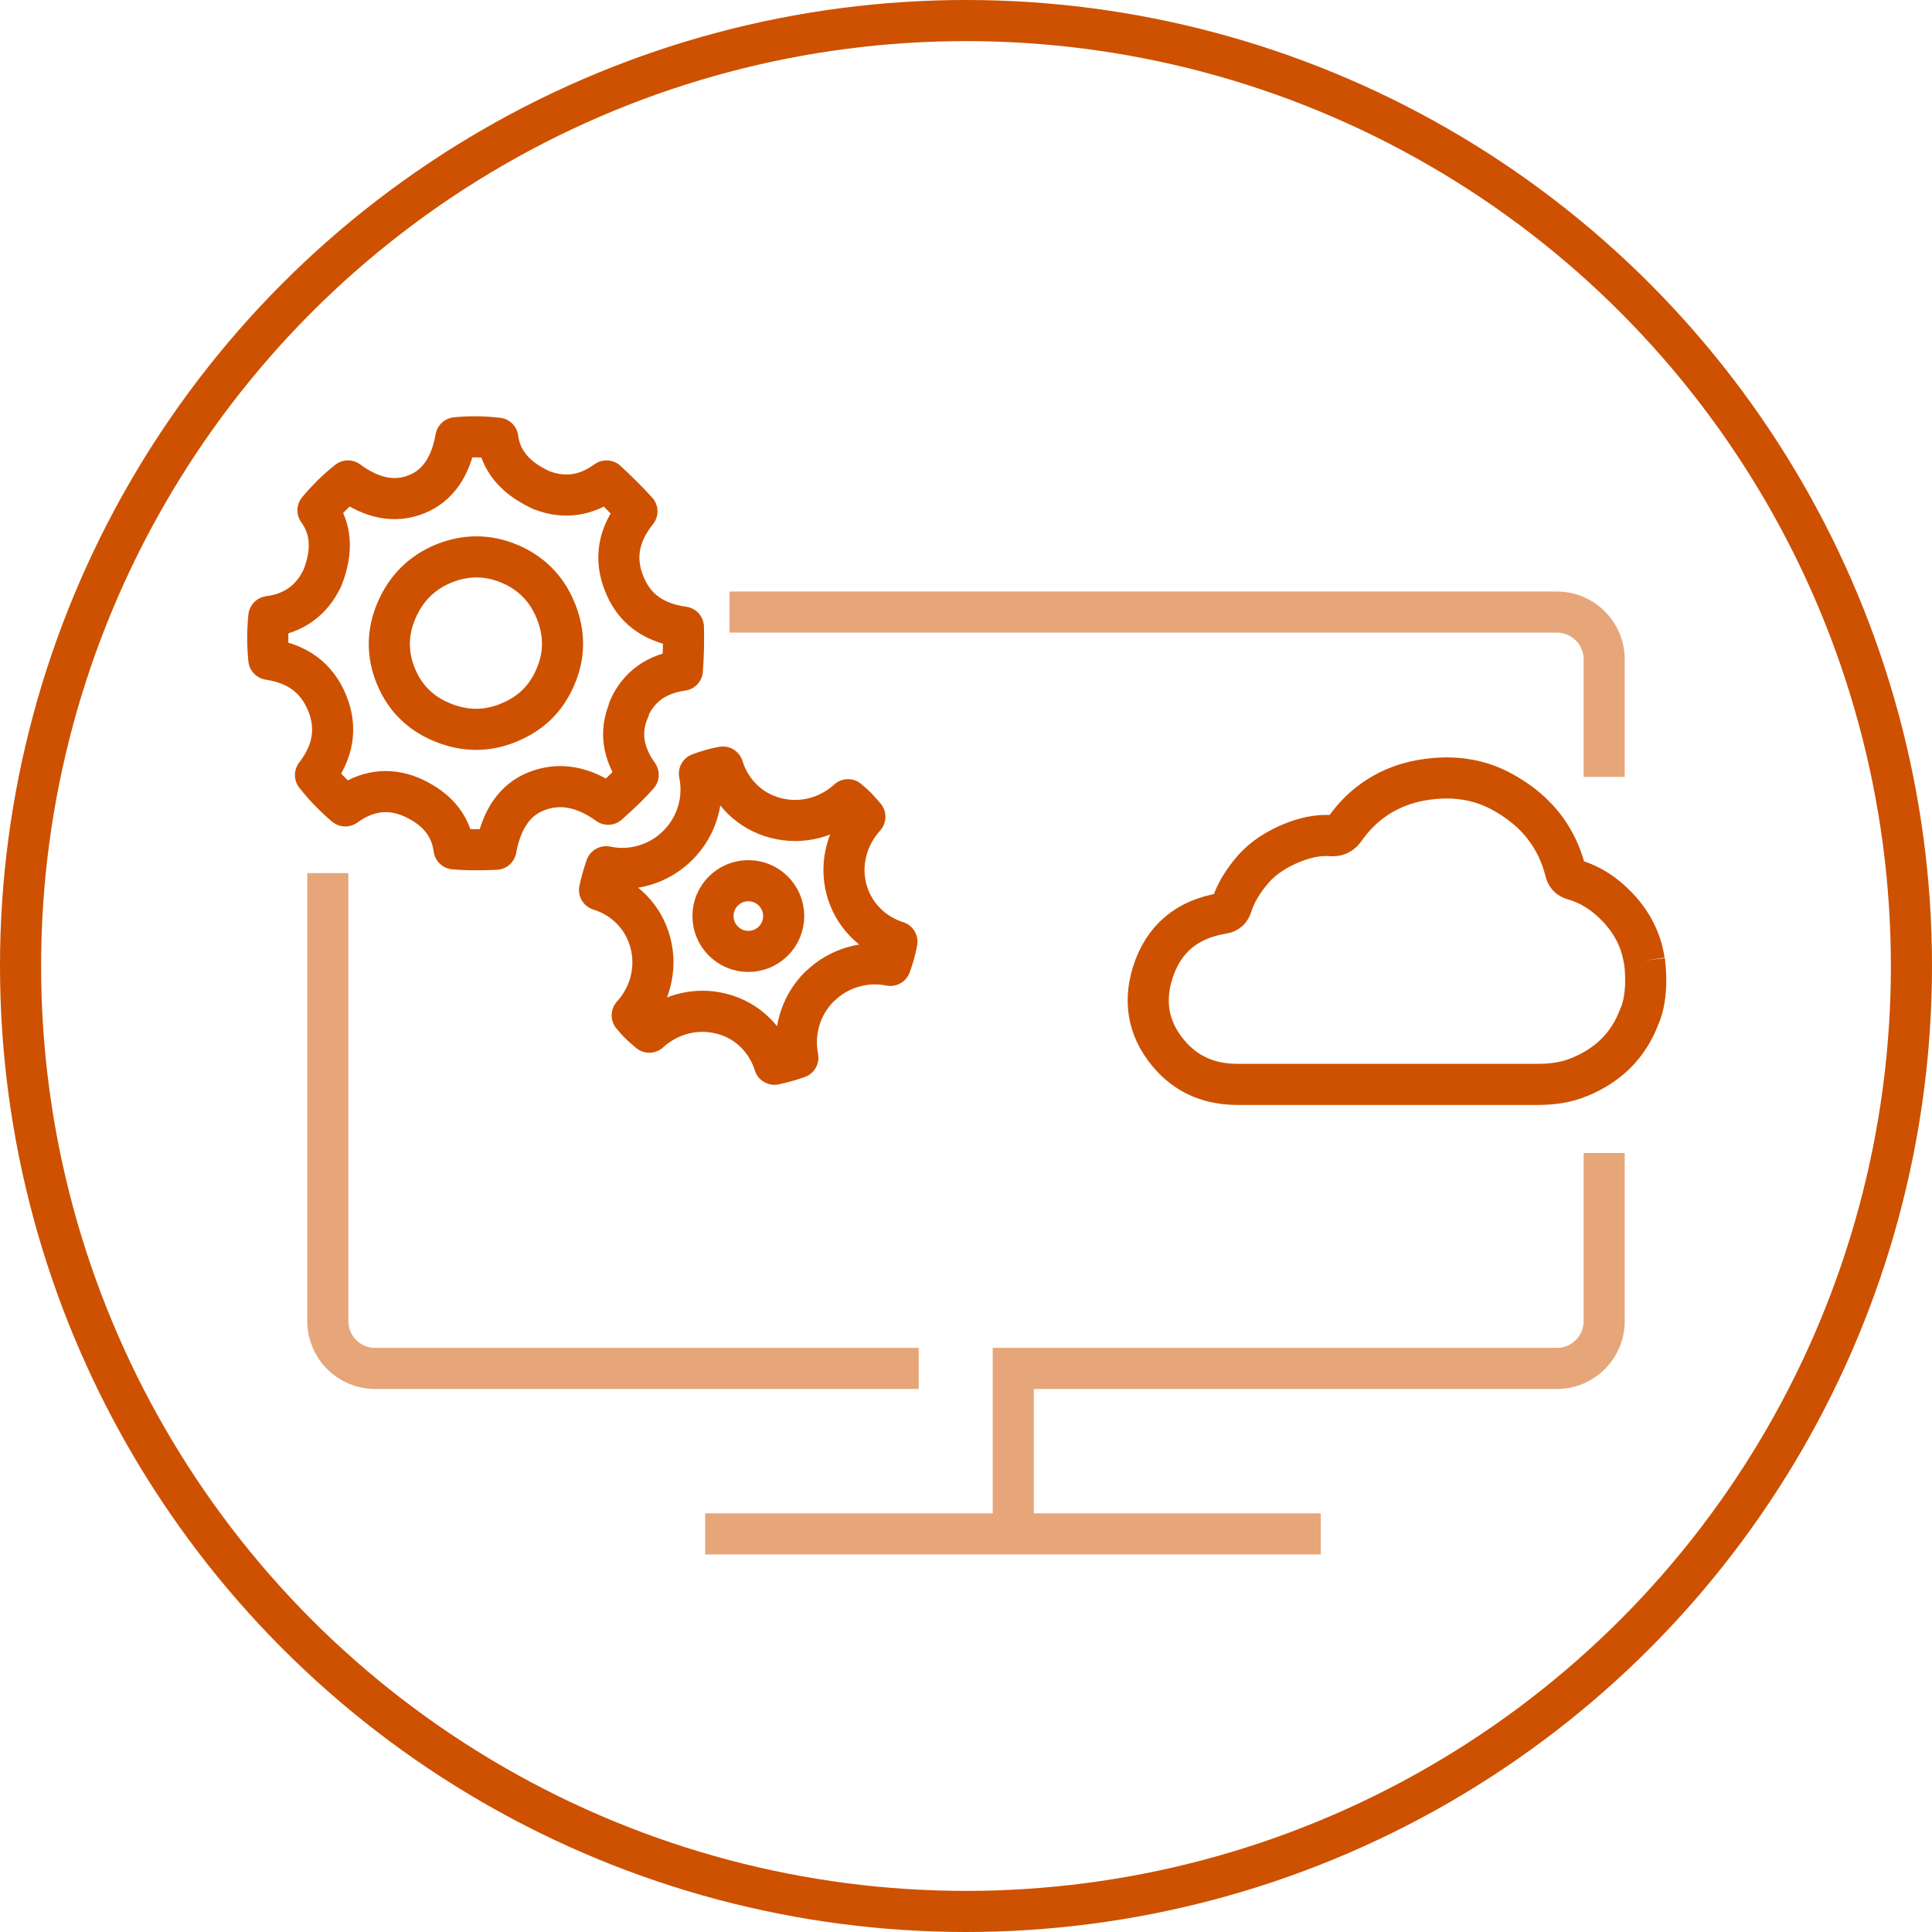
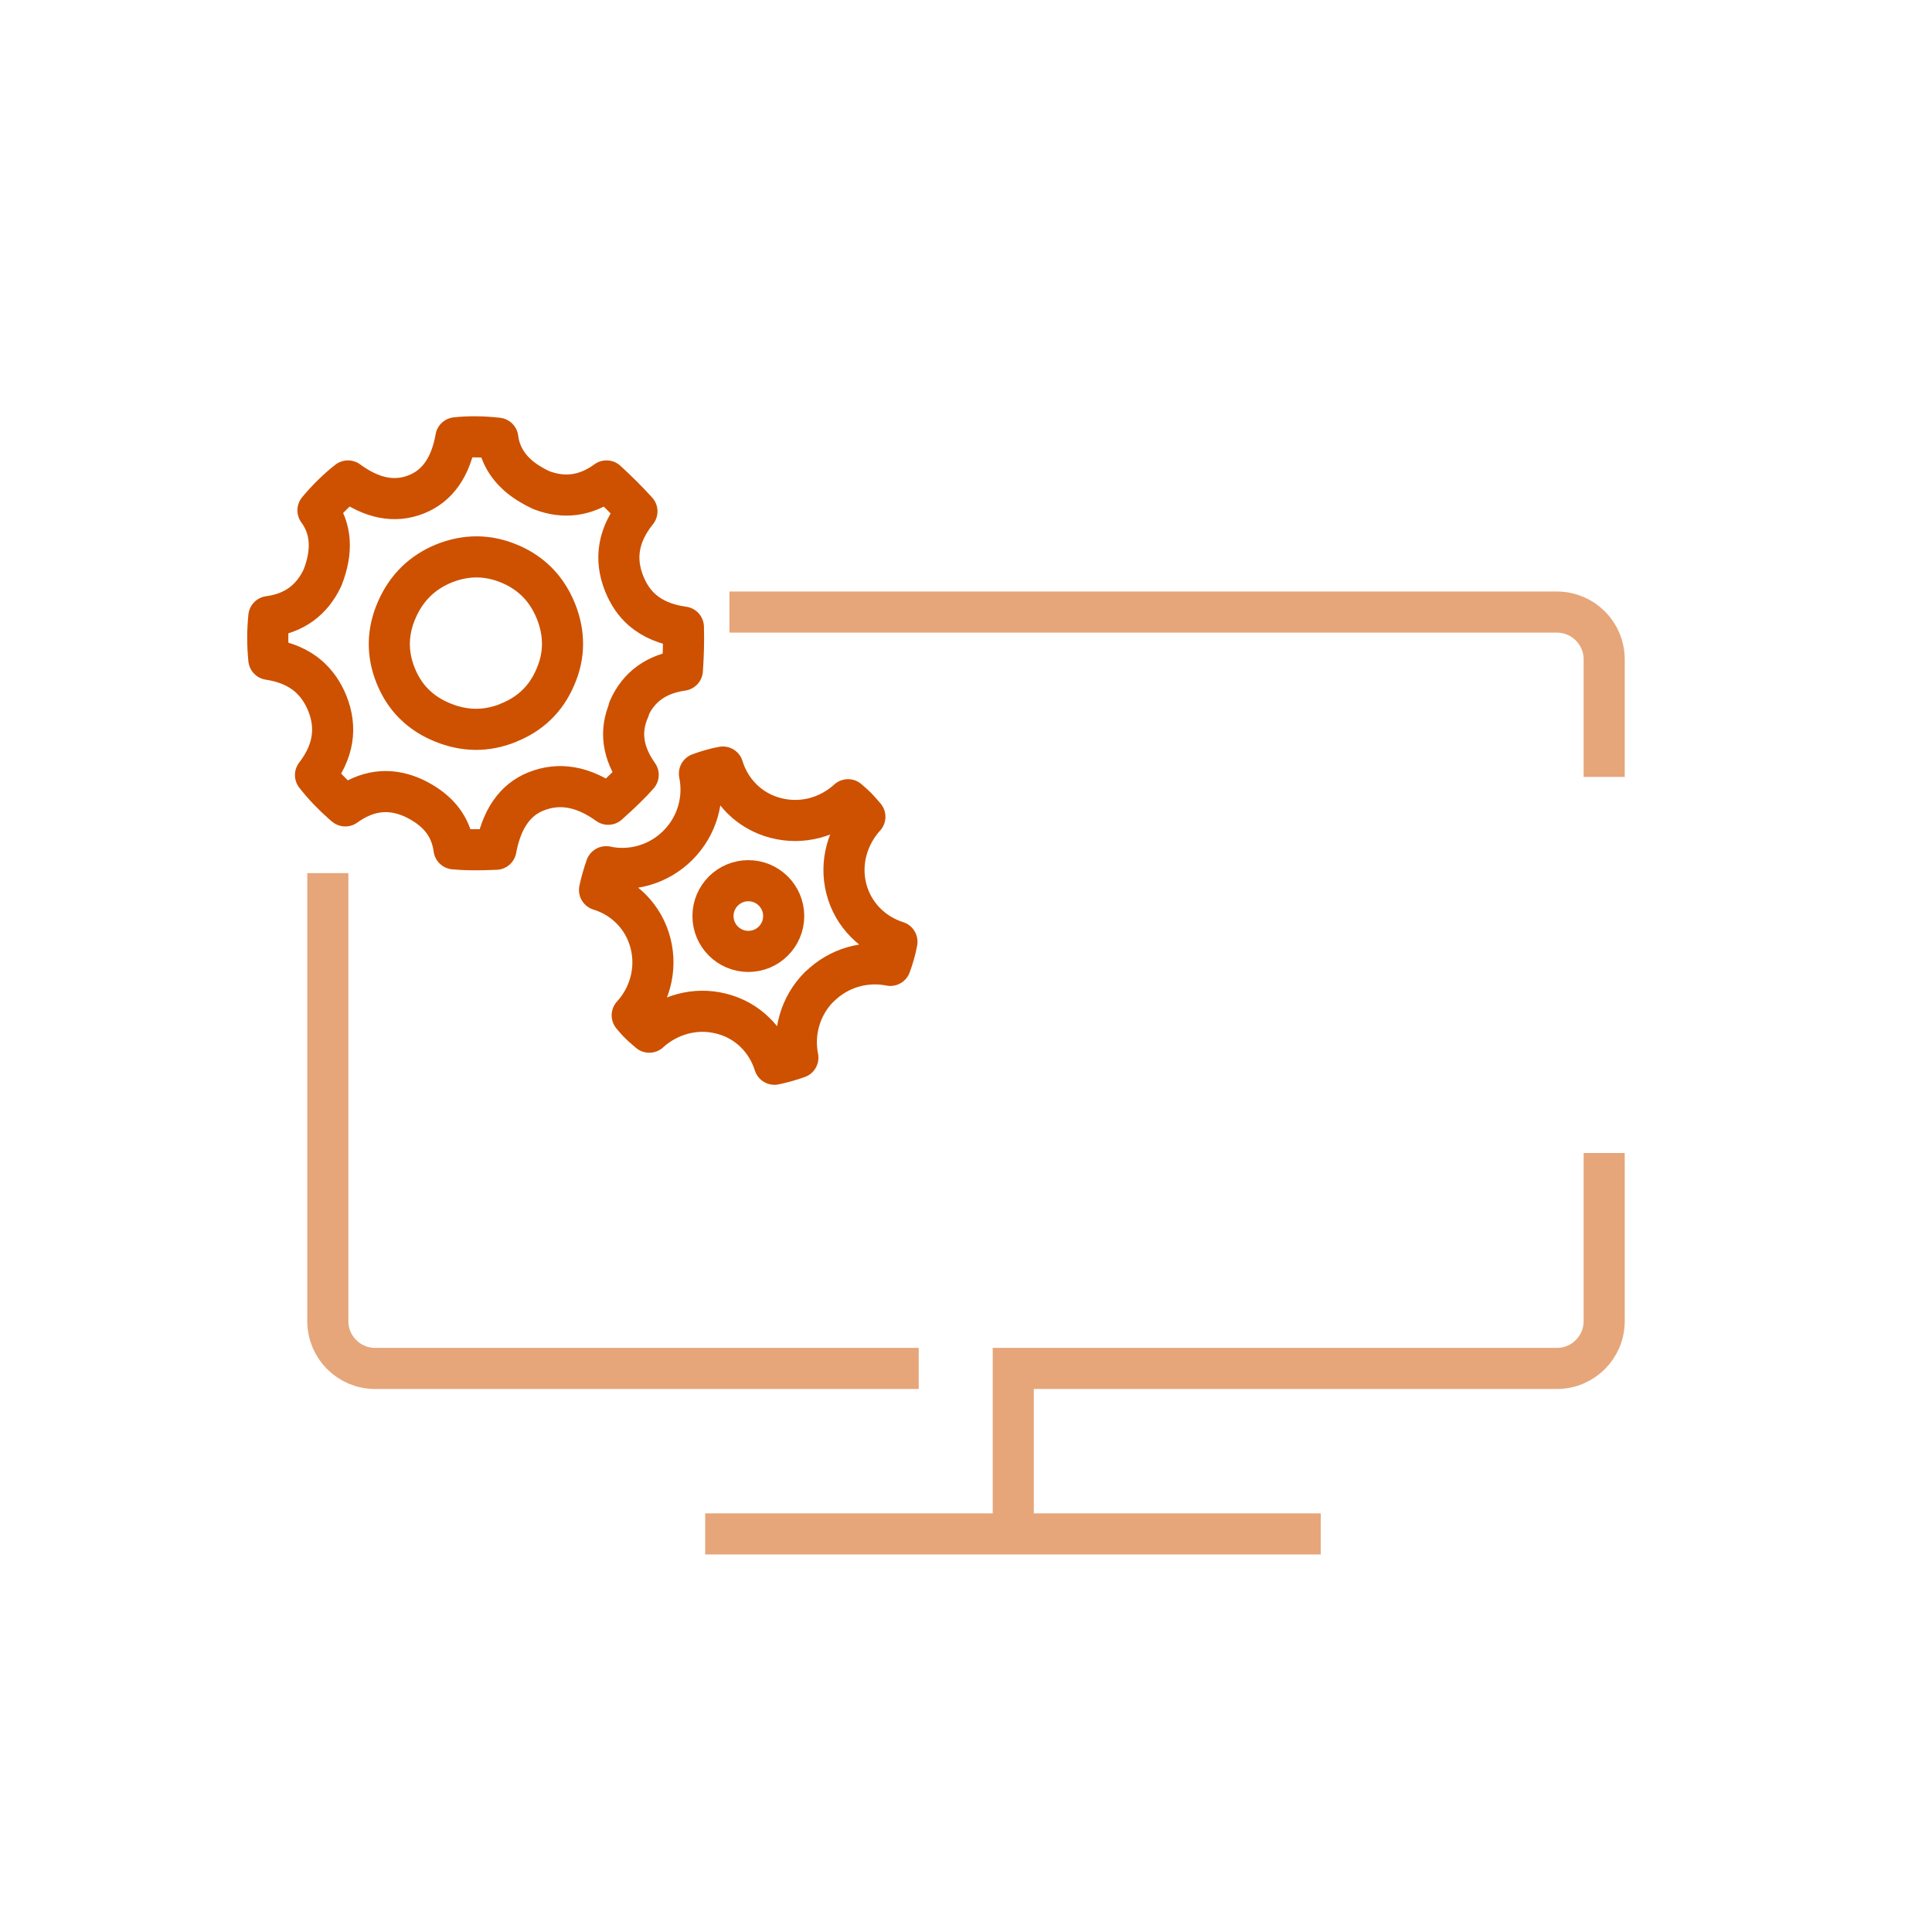
<svg xmlns="http://www.w3.org/2000/svg" viewBox="0 0 94 94">
-   <circle cx="47" cy="47" r="46" fill="none" stroke="#cd5100" stroke-linecap="round" stroke-linejoin="round" stroke-width="2" />
  <path d="m78.05,56.1v8.18c0,1.27-1.03,2.3-2.3,2.3h-26.45v8.05h14.96-29.95" fill="none" stroke="#e6a67a" stroke-miterlimit="10" stroke-width="2" />
  <path d="m35.49,29.78h40.26c1.27,0,2.3,1.03,2.3,2.3v5.72" fill="none" stroke="#e6a67a" stroke-miterlimit="10" stroke-width="2" />
  <path d="m44.7,66.58h-26.45c-1.27,0-2.3-1.03-2.3-2.3v-21.8" fill="none" stroke="#e6a67a" stroke-miterlimit="10" stroke-width="2" />
-   <path d="m80,46.74c-.15-1.01-.6-1.86-1.3-2.6-.6-.63-1.29-1.1-2.13-1.34-.24-.07-.35-.18-.41-.43-.1-.4-.24-.79-.42-1.16-.57-1.17-1.46-2.02-2.61-2.66-.88-.49-1.8-.7-2.73-.7-.41,0-.82.04-1.24.11-1.52.27-2.8,1.06-3.71,2.35-.17.24-.34.35-.6.35h-.08c-.09-.01-.17-.01-.26-.01-.65,0-1.27.19-1.86.45-.73.33-1.37.77-1.86,1.41-.37.47-.68.97-.86,1.54-.07.22-.18.35-.45.39-1.71.28-2.88,1.23-3.4,2.9-.48,1.54-.15,2.93.95,4.11.85.91,1.93,1.31,3.18,1.31h.01c2.26,0,4.51,0,6.77,0,2.61,0,5.22,0,7.84,0h0c.7,0,1.37-.09,2.02-.36,1.39-.57,2.38-1.53,2.91-2.94,0,0,.48-.91.25-2.72" fill="none" stroke="#cd5100" stroke-miterlimit="10" stroke-width="2" />
  <path d="m24.73,35.17c-1.06.43-2.14.42-3.22-.03-.46-.19-.85-.43-1.19-.73-.47-.41-.82-.92-1.07-1.54-.43-1.07-.41-2.14.06-3.21.47-1.07,1.24-1.82,2.3-2.25,1.08-.43,2.15-.42,3.2.03.43.18.81.42,1.14.71.48.42.84.95,1.1,1.59.43,1.08.43,2.15-.03,3.2-.45,1.06-1.21,1.8-2.3,2.23m5.87-.67c.47-1.08,1.34-1.71,2.61-1.89.05-.7.07-1.4.05-2.1-.82-.11-1.49-.39-2-.83-.38-.33-.67-.76-.88-1.28-.49-1.22-.29-2.39.62-3.52-.47-.52-.97-1.01-1.48-1.48-1,.73-2.06.88-3.19.44-.44-.21-.81-.44-1.12-.71-.56-.5-.89-1.1-.98-1.81-.71-.08-1.39-.09-2.04-.02-.25,1.42-.89,2.34-1.92,2.75-1.05.42-2.16.21-3.33-.65-.51.4-1,.88-1.46,1.43.65.89.73,1.98.22,3.28-.52,1.1-1.39,1.73-2.61,1.89-.07.69-.07,1.38,0,2.08.8.12,1.45.4,1.95.84.38.34.68.77.89,1.29.49,1.21.3,2.37-.57,3.5.4.51.84.97,1.32,1.39.04.04.08.07.13.11,1.04-.75,2.1-.89,3.19-.44.44.19.81.42,1.12.69.55.48.88,1.09.98,1.84.5.05,1.18.06,2.04.02.27-1.46.92-2.4,1.94-2.81,1.14-.46,2.31-.25,3.52.62.65-.58,1.13-1.05,1.46-1.43-.76-1.07-.91-2.13-.44-3.19" fill="none" stroke="#cd5100" stroke-linecap="round" stroke-linejoin="round" stroke-width="2" />
  <path d="m39.86,48.02c.95-.95,2.26-1.29,3.46-1.05.14-.38.25-.76.32-1.15-1.17-.37-2.13-1.3-2.46-2.57-.33-1.28.06-2.58.9-3.51-.13-.15-.26-.3-.4-.45-.14-.14-.28-.26-.42-.38-.93.85-2.23,1.22-3.51.89-1.29-.33-2.22-1.3-2.58-2.48-.39.07-.76.18-1.14.32.25,1.21-.09,2.53-1.05,3.49-.95.95-2.28,1.3-3.49,1.04-.13.37-.24.75-.32,1.13,1.18.36,2.15,1.3,2.48,2.59.33,1.28-.05,2.59-.89,3.51.12.14.24.29.38.42.14.14.3.27.45.4.92-.84,2.23-1.23,3.51-.9,1.28.32,2.21,1.28,2.58,2.46.39-.08.77-.19,1.14-.32-.24-1.2.1-2.51,1.05-3.46Z" fill="none" stroke="#cd5100" stroke-linecap="round" stroke-linejoin="round" stroke-width="2" />
  <circle cx="36.41" cy="44.57" r="1.72" fill="none" stroke="#cd5100" stroke-miterlimit="10" stroke-width="2" />
</svg>